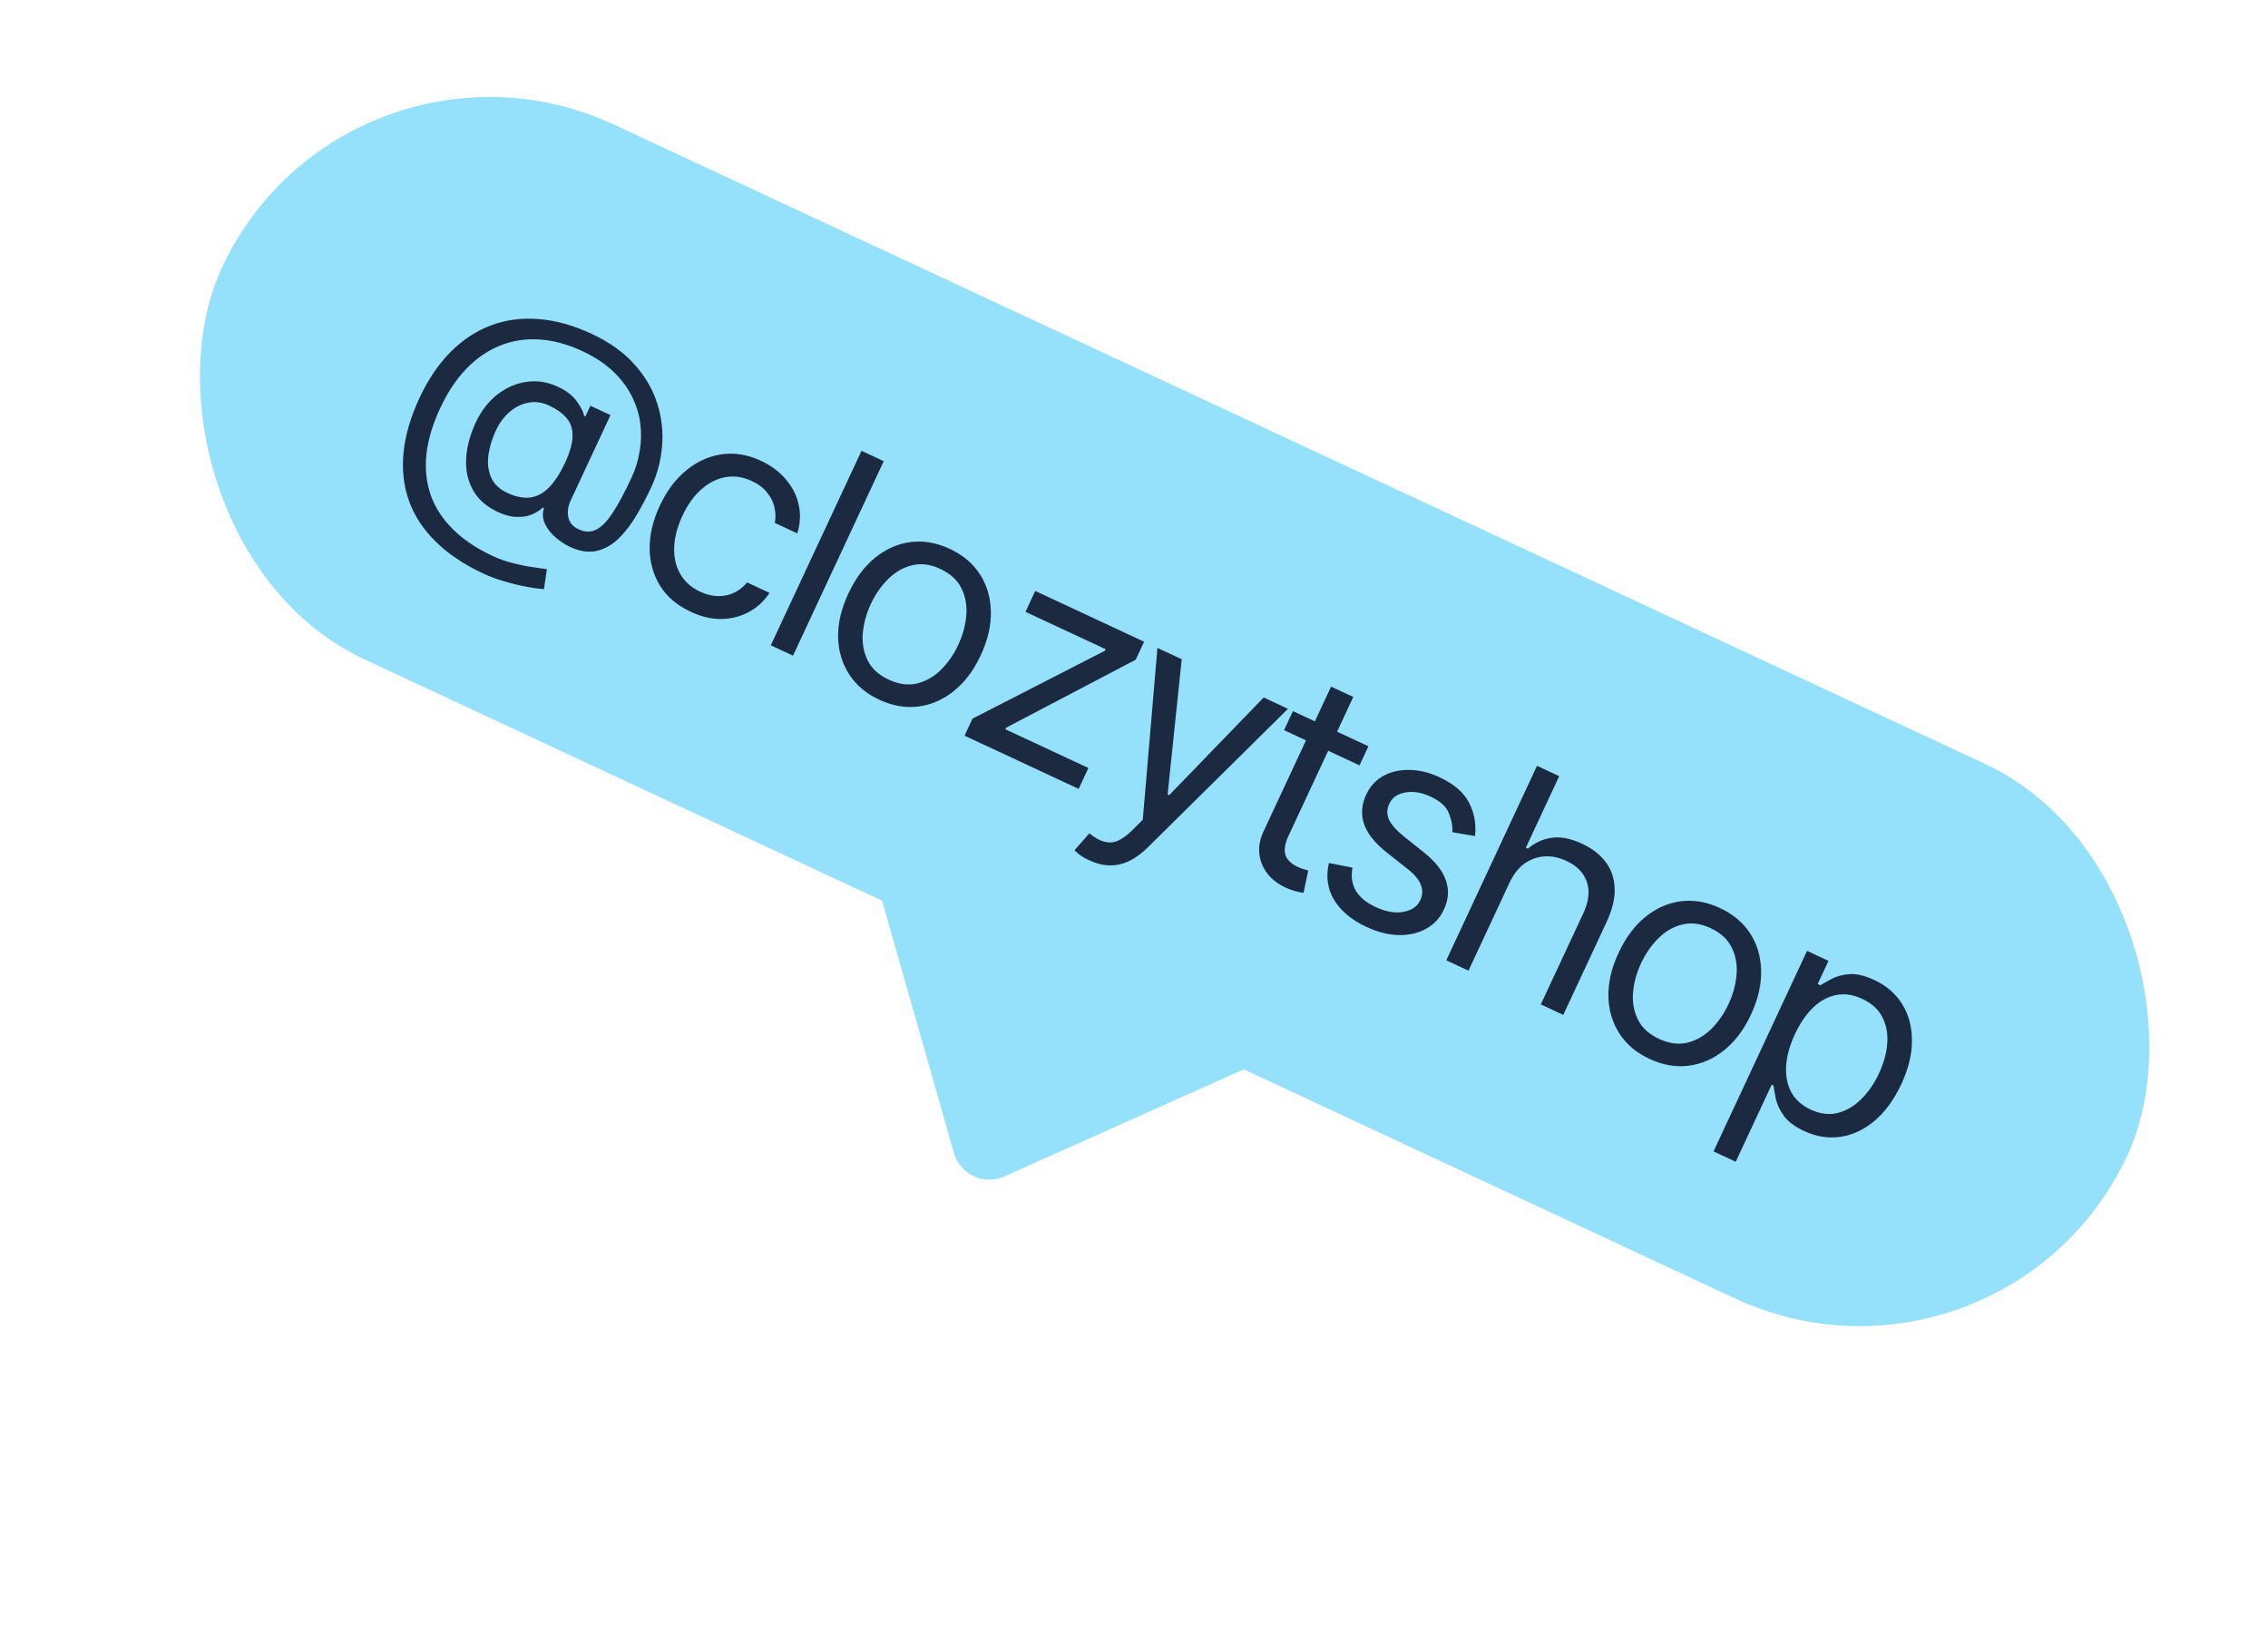
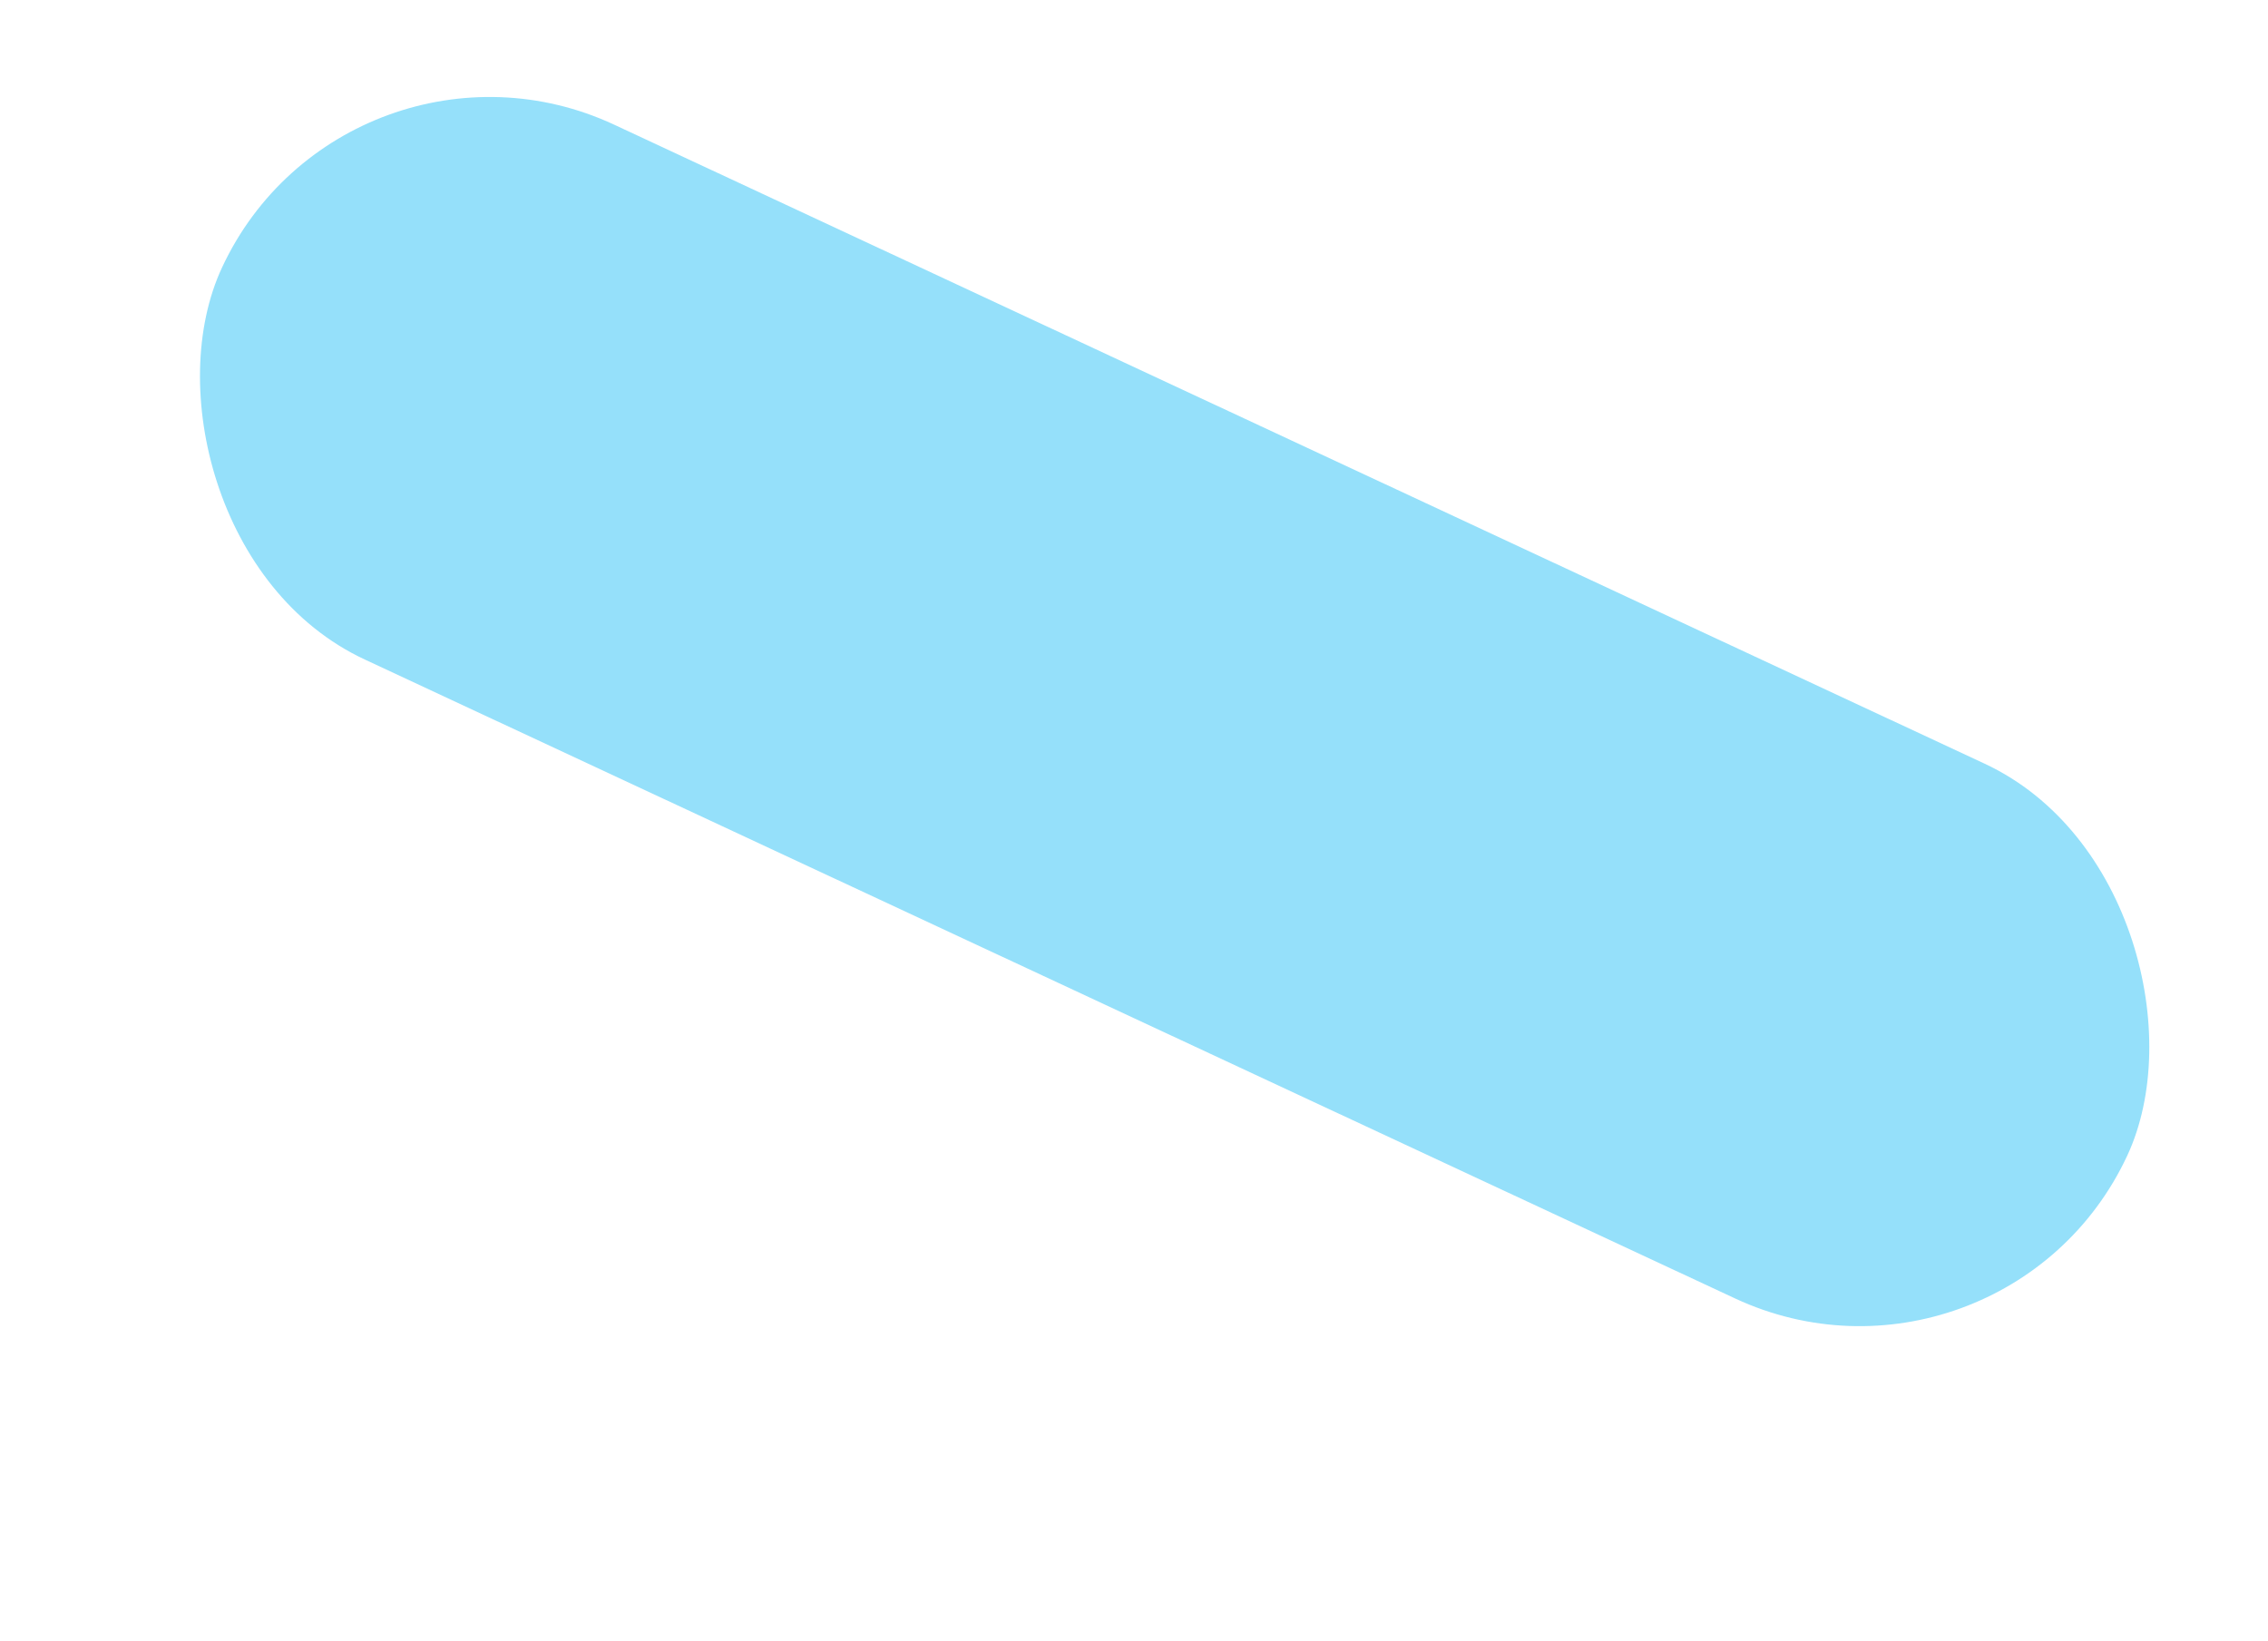
<svg xmlns="http://www.w3.org/2000/svg" width="123" height="89" viewBox="0 0 123 89" fill="none">
-   <path d="M54.473 63.805C53.361 64.303 52.066 63.699 51.732 62.528L47.043 46.058C46.574 44.41 48.258 42.973 49.812 43.697L70.132 53.173C71.685 53.897 71.668 56.111 70.104 56.811L54.473 63.805Z" fill="#95E0FA" />
  <rect x="18.807" width="114.002" height="32.006" rx="16.003" transform="rotate(25 18.807 0)" fill="#95E0FA" />
-   <path d="M26.22 31.111C25.168 30.62 24.305 30.043 23.632 29.378C22.957 28.718 22.473 27.981 22.181 27.167C21.891 26.359 21.793 25.486 21.886 24.547C21.979 23.607 22.268 22.619 22.752 21.58C23.221 20.575 23.784 19.743 24.442 19.084C25.1 18.425 25.832 17.945 26.64 17.643C27.447 17.342 28.31 17.23 29.227 17.307C30.148 17.38 31.103 17.648 32.094 18.11C33.057 18.559 33.828 19.111 34.408 19.766C34.994 20.419 35.406 21.126 35.644 21.886C35.886 22.648 35.973 23.422 35.906 24.206C35.841 24.986 35.644 25.73 35.313 26.438C35.082 26.934 34.824 27.426 34.539 27.913C34.254 28.401 33.934 28.824 33.578 29.18C33.224 29.533 32.826 29.764 32.384 29.874C31.942 29.983 31.447 29.911 30.899 29.655C30.663 29.545 30.416 29.384 30.159 29.172C29.906 28.962 29.71 28.718 29.569 28.44C29.429 28.162 29.406 27.867 29.5 27.555L29.443 27.528C29.273 27.684 29.066 27.812 28.825 27.912C28.585 28.007 28.31 28.048 28 28.036C27.694 28.026 27.36 27.936 26.996 27.766C26.373 27.476 25.922 27.075 25.642 26.566C25.367 26.058 25.247 25.491 25.281 24.863C25.317 24.23 25.491 23.581 25.801 22.916C26.094 22.288 26.481 21.785 26.962 21.406C27.451 21.024 27.982 20.792 28.555 20.709C29.128 20.626 29.695 20.715 30.257 20.977C30.72 21.193 31.06 21.455 31.278 21.764C31.503 22.07 31.636 22.333 31.677 22.553L31.748 22.586L32.019 22.006L33.109 22.514L30.936 27.173C30.802 27.461 30.764 27.753 30.82 28.05C30.88 28.342 31.065 28.56 31.377 28.706C31.726 28.869 32.049 28.873 32.345 28.718C32.646 28.565 32.946 28.254 33.246 27.785C33.55 27.317 33.885 26.692 34.25 25.908C34.466 25.446 34.614 24.963 34.693 24.46C34.779 23.954 34.789 23.447 34.722 22.938C34.654 22.43 34.496 21.937 34.248 21.459C34.006 20.979 33.666 20.532 33.226 20.12C32.79 19.71 32.245 19.352 31.589 19.046C30.782 18.67 30.001 18.458 29.247 18.411C28.493 18.364 27.783 18.476 27.117 18.745C26.453 19.01 25.845 19.428 25.292 19.997C24.744 20.569 24.268 21.287 23.865 22.151C23.458 23.024 23.211 23.855 23.126 24.642C23.045 25.432 23.122 26.166 23.357 26.845C23.597 27.526 23.996 28.143 24.554 28.696C25.114 29.256 25.836 29.742 26.719 30.154C27.096 30.33 27.484 30.465 27.883 30.559C28.284 30.66 28.645 30.73 28.965 30.771C29.288 30.818 29.52 30.851 29.66 30.871L29.501 31.951C29.253 31.939 28.94 31.897 28.561 31.823C28.179 31.755 27.781 31.658 27.368 31.534C26.952 31.415 26.57 31.274 26.22 31.111ZM27.52 26.735C27.983 26.951 28.399 27.032 28.768 26.98C29.144 26.926 29.482 26.742 29.784 26.428C30.092 26.112 30.378 25.671 30.642 25.105C30.911 24.529 31.047 24.046 31.05 23.657C31.061 23.265 30.954 22.94 30.73 22.68C30.513 22.418 30.197 22.19 29.782 21.997C29.395 21.816 29.013 21.765 28.638 21.843C28.265 21.916 27.927 22.086 27.624 22.352C27.322 22.619 27.077 22.953 26.89 23.355C26.685 23.794 26.551 24.234 26.489 24.676C26.429 25.114 26.474 25.514 26.627 25.878C26.779 26.242 27.076 26.528 27.52 26.735ZM37.461 33.181C36.725 32.838 36.169 32.366 35.794 31.766C35.426 31.163 35.238 30.487 35.232 29.737C35.23 28.989 35.413 28.221 35.781 27.432C36.157 26.625 36.637 25.984 37.221 25.509C37.806 25.029 38.447 24.739 39.144 24.639C39.845 24.541 40.552 24.658 41.264 24.99C41.822 25.25 42.273 25.587 42.62 26.002C42.974 26.414 43.206 26.872 43.315 27.377C43.429 27.884 43.403 28.401 43.238 28.928L42.02 28.36C42.071 28.09 42.066 27.812 42.005 27.525C41.943 27.238 41.81 26.968 41.605 26.718C41.407 26.465 41.129 26.254 40.77 26.087C40.298 25.867 39.828 25.797 39.359 25.877C38.891 25.958 38.453 26.176 38.045 26.532C37.64 26.883 37.298 27.358 37.018 27.958C36.734 28.567 36.582 29.145 36.562 29.693C36.545 30.237 36.654 30.716 36.892 31.131C37.134 31.549 37.493 31.869 37.97 32.091C38.447 32.313 38.912 32.381 39.367 32.294C39.823 32.203 40.206 31.967 40.515 31.588L41.732 32.156C41.448 32.593 41.083 32.934 40.635 33.179C40.192 33.426 39.697 33.557 39.15 33.572C38.609 33.585 38.047 33.454 37.461 33.181ZM47.927 25.011L43.007 35.561L41.803 34.999L46.723 24.45L47.927 25.011ZM47.685 37.95C46.973 37.617 46.426 37.156 46.047 36.565C45.667 35.974 45.469 35.301 45.453 34.547C45.442 33.795 45.626 33.013 46.005 32.201C46.39 31.375 46.874 30.724 47.458 30.249C48.048 29.772 48.692 29.488 49.389 29.4C50.085 29.311 50.79 29.433 51.503 29.765C52.22 30.099 52.769 30.562 53.148 31.153C53.528 31.744 53.724 32.419 53.738 33.178C53.754 33.933 53.569 34.723 53.184 35.549C52.806 36.361 52.322 37.003 51.734 37.476C51.145 37.949 50.503 38.23 49.806 38.318C49.11 38.407 48.403 38.284 47.685 37.95ZM48.194 36.859C48.741 37.115 49.255 37.185 49.734 37.069C50.213 36.953 50.643 36.709 51.025 36.335C51.408 35.956 51.722 35.505 51.966 34.981C52.215 34.448 52.361 33.912 52.405 33.375C52.449 32.838 52.361 32.349 52.141 31.907C51.924 31.461 51.542 31.111 50.994 30.855C50.456 30.604 49.946 30.539 49.465 30.659C48.986 30.775 48.554 31.022 48.171 31.401C47.787 31.779 47.471 32.235 47.222 32.769C46.978 33.292 46.834 33.823 46.791 34.36C46.749 34.893 46.838 35.38 47.058 35.821C47.277 36.262 47.656 36.608 48.194 36.859ZM52.31 39.9L52.739 38.979L59.923 35.295L59.962 35.211L55.615 33.183L56.144 32.05L62.048 34.804L61.593 35.781L54.563 39.468L54.524 39.553L59.027 41.653L58.498 42.786L52.31 39.9ZM59.1 46.67C58.891 46.578 58.713 46.478 58.568 46.37C58.423 46.262 58.325 46.176 58.274 46.112L59.081 45.196L59.188 45.28C59.55 45.564 59.9 45.701 60.238 45.692C60.578 45.69 60.985 45.451 61.459 44.977L61.976 44.46L62.771 35.141L64.088 35.755L63.323 43.088L63.408 43.127L68.534 37.829L69.851 38.443L62.268 45.941C61.926 46.281 61.581 46.534 61.233 46.699C60.886 46.865 60.536 46.943 60.184 46.934C59.83 46.93 59.469 46.842 59.1 46.67ZM74.213 40.477L73.73 41.511L69.638 39.602L70.12 38.569L74.213 40.477ZM72.188 37.24L73.392 37.801L69.878 45.335C69.687 45.745 69.631 46.087 69.71 46.36C69.792 46.628 70.017 46.848 70.385 47.02C70.466 47.057 70.55 47.091 70.64 47.121C70.734 47.153 70.837 47.184 70.95 47.214L70.696 48.423C70.563 48.413 70.409 48.381 70.232 48.327C70.059 48.281 69.889 48.219 69.724 48.142C69.087 47.845 68.656 47.414 68.43 46.849C68.21 46.287 68.241 45.703 68.523 45.099L72.188 37.24ZM79.993 45.346L78.764 45.135C78.786 44.817 78.725 44.478 78.583 44.119C78.447 43.757 78.113 43.451 77.579 43.203C77.098 42.978 76.644 42.904 76.217 42.981C75.793 43.053 75.502 43.257 75.346 43.592C75.205 43.894 75.201 44.185 75.335 44.466C75.473 44.749 75.749 45.056 76.164 45.387L77.207 46.218C77.831 46.716 78.233 47.223 78.412 47.737C78.597 48.254 78.561 48.787 78.306 49.334C78.094 49.787 77.775 50.133 77.348 50.37C76.921 50.608 76.428 50.723 75.869 50.715C75.309 50.707 74.723 50.56 74.109 50.273C73.302 49.897 72.716 49.408 72.353 48.808C71.994 48.209 71.9 47.542 72.071 46.806L73.35 47.058C73.261 47.533 73.32 47.949 73.528 48.304C73.74 48.662 74.097 48.957 74.597 49.191C75.159 49.453 75.663 49.541 76.111 49.457C76.565 49.37 76.87 49.159 77.026 48.824C77.286 48.267 77.068 47.711 76.373 47.157L75.201 46.231C74.556 45.718 74.147 45.202 73.974 44.685C73.802 44.168 73.842 43.638 74.095 43.095C74.304 42.646 74.614 42.308 75.025 42.08C75.441 41.855 75.913 41.747 76.442 41.759C76.974 41.765 77.516 41.897 78.068 42.155C78.856 42.522 79.391 42.984 79.672 43.54C79.959 44.094 80.067 44.696 79.993 45.346ZM81.859 47.888L79.64 52.646L78.436 52.085L83.357 41.535L84.56 42.096L82.751 45.977L82.864 46.029C83.24 45.705 83.668 45.508 84.148 45.439C84.635 45.367 85.191 45.477 85.814 45.767C86.352 46.018 86.773 46.347 87.078 46.753C87.385 47.155 87.548 47.631 87.568 48.18C87.59 48.725 87.442 49.337 87.125 50.017L84.781 55.044L83.563 54.476L85.868 49.533C86.162 48.901 86.228 48.337 86.063 47.84C85.898 47.344 85.527 46.961 84.951 46.693C84.55 46.505 84.154 46.424 83.763 46.449C83.373 46.473 83.01 46.603 82.676 46.838C82.347 47.076 82.075 47.426 81.859 47.888ZM89.459 57.432C88.746 57.1 88.2 56.639 87.821 56.048C87.441 55.457 87.243 54.784 87.227 54.03C87.216 53.277 87.4 52.495 87.779 51.683C88.164 50.857 88.648 50.207 89.232 49.732C89.822 49.255 90.466 48.971 91.162 48.882C91.859 48.794 92.564 48.915 93.276 49.248C93.994 49.582 94.543 50.045 94.922 50.636C95.302 51.227 95.498 51.902 95.512 52.661C95.528 53.415 95.343 54.206 94.958 55.032C94.579 55.844 94.096 56.486 93.508 56.959C92.919 57.431 92.277 57.712 91.58 57.801C90.884 57.89 90.177 57.767 89.459 57.432ZM89.968 56.342C90.515 56.597 91.029 56.667 91.508 56.552C91.987 56.436 92.417 56.191 92.799 55.818C93.182 55.439 93.496 54.988 93.74 54.464C93.989 53.93 94.135 53.395 94.179 52.858C94.222 52.321 94.135 51.832 93.915 51.39C93.698 50.944 93.316 50.593 92.768 50.338C92.23 50.087 91.72 50.022 91.239 50.142C90.76 50.258 90.328 50.505 89.945 50.883C89.561 51.262 89.245 51.718 88.996 52.251C88.752 52.775 88.608 53.306 88.564 53.843C88.523 54.375 88.612 54.862 88.831 55.304C89.051 55.745 89.43 56.091 89.968 56.342ZM92.93 62.448L98.002 51.572L99.164 52.114L98.576 53.374L98.717 53.44C98.871 53.345 99.077 53.229 99.337 53.091C99.599 52.949 99.92 52.864 100.302 52.834C100.683 52.805 101.131 52.911 101.645 53.151C102.311 53.461 102.818 53.902 103.167 54.472C103.518 55.038 103.692 55.694 103.689 56.44C103.693 57.183 103.501 57.97 103.114 58.801C102.724 59.636 102.243 60.297 101.672 60.783C101.102 61.265 100.487 61.556 99.826 61.655C99.164 61.755 98.503 61.651 97.842 61.342C97.337 61.107 96.971 60.832 96.743 60.519C96.518 60.202 96.373 59.896 96.309 59.602C96.248 59.303 96.205 59.062 96.181 58.878L96.082 58.832L94.134 63.009L92.93 62.448ZM98.195 60.179C98.7 60.415 99.185 60.477 99.651 60.367C100.118 60.252 100.544 60.005 100.927 59.626C101.315 59.25 101.64 58.781 101.902 58.219C102.162 57.662 102.312 57.12 102.351 56.592C102.39 56.064 102.301 55.589 102.085 55.166C101.873 54.745 101.51 54.415 100.995 54.175C100.5 53.944 100.026 53.875 99.574 53.969C99.124 54.058 98.708 54.286 98.324 54.653C97.947 55.018 97.62 55.498 97.343 56.092C97.065 56.687 96.907 57.254 96.868 57.793C96.832 58.328 96.92 58.803 97.134 59.219C97.355 59.632 97.709 59.953 98.195 60.179Z" fill="#1B2A41" />
</svg>